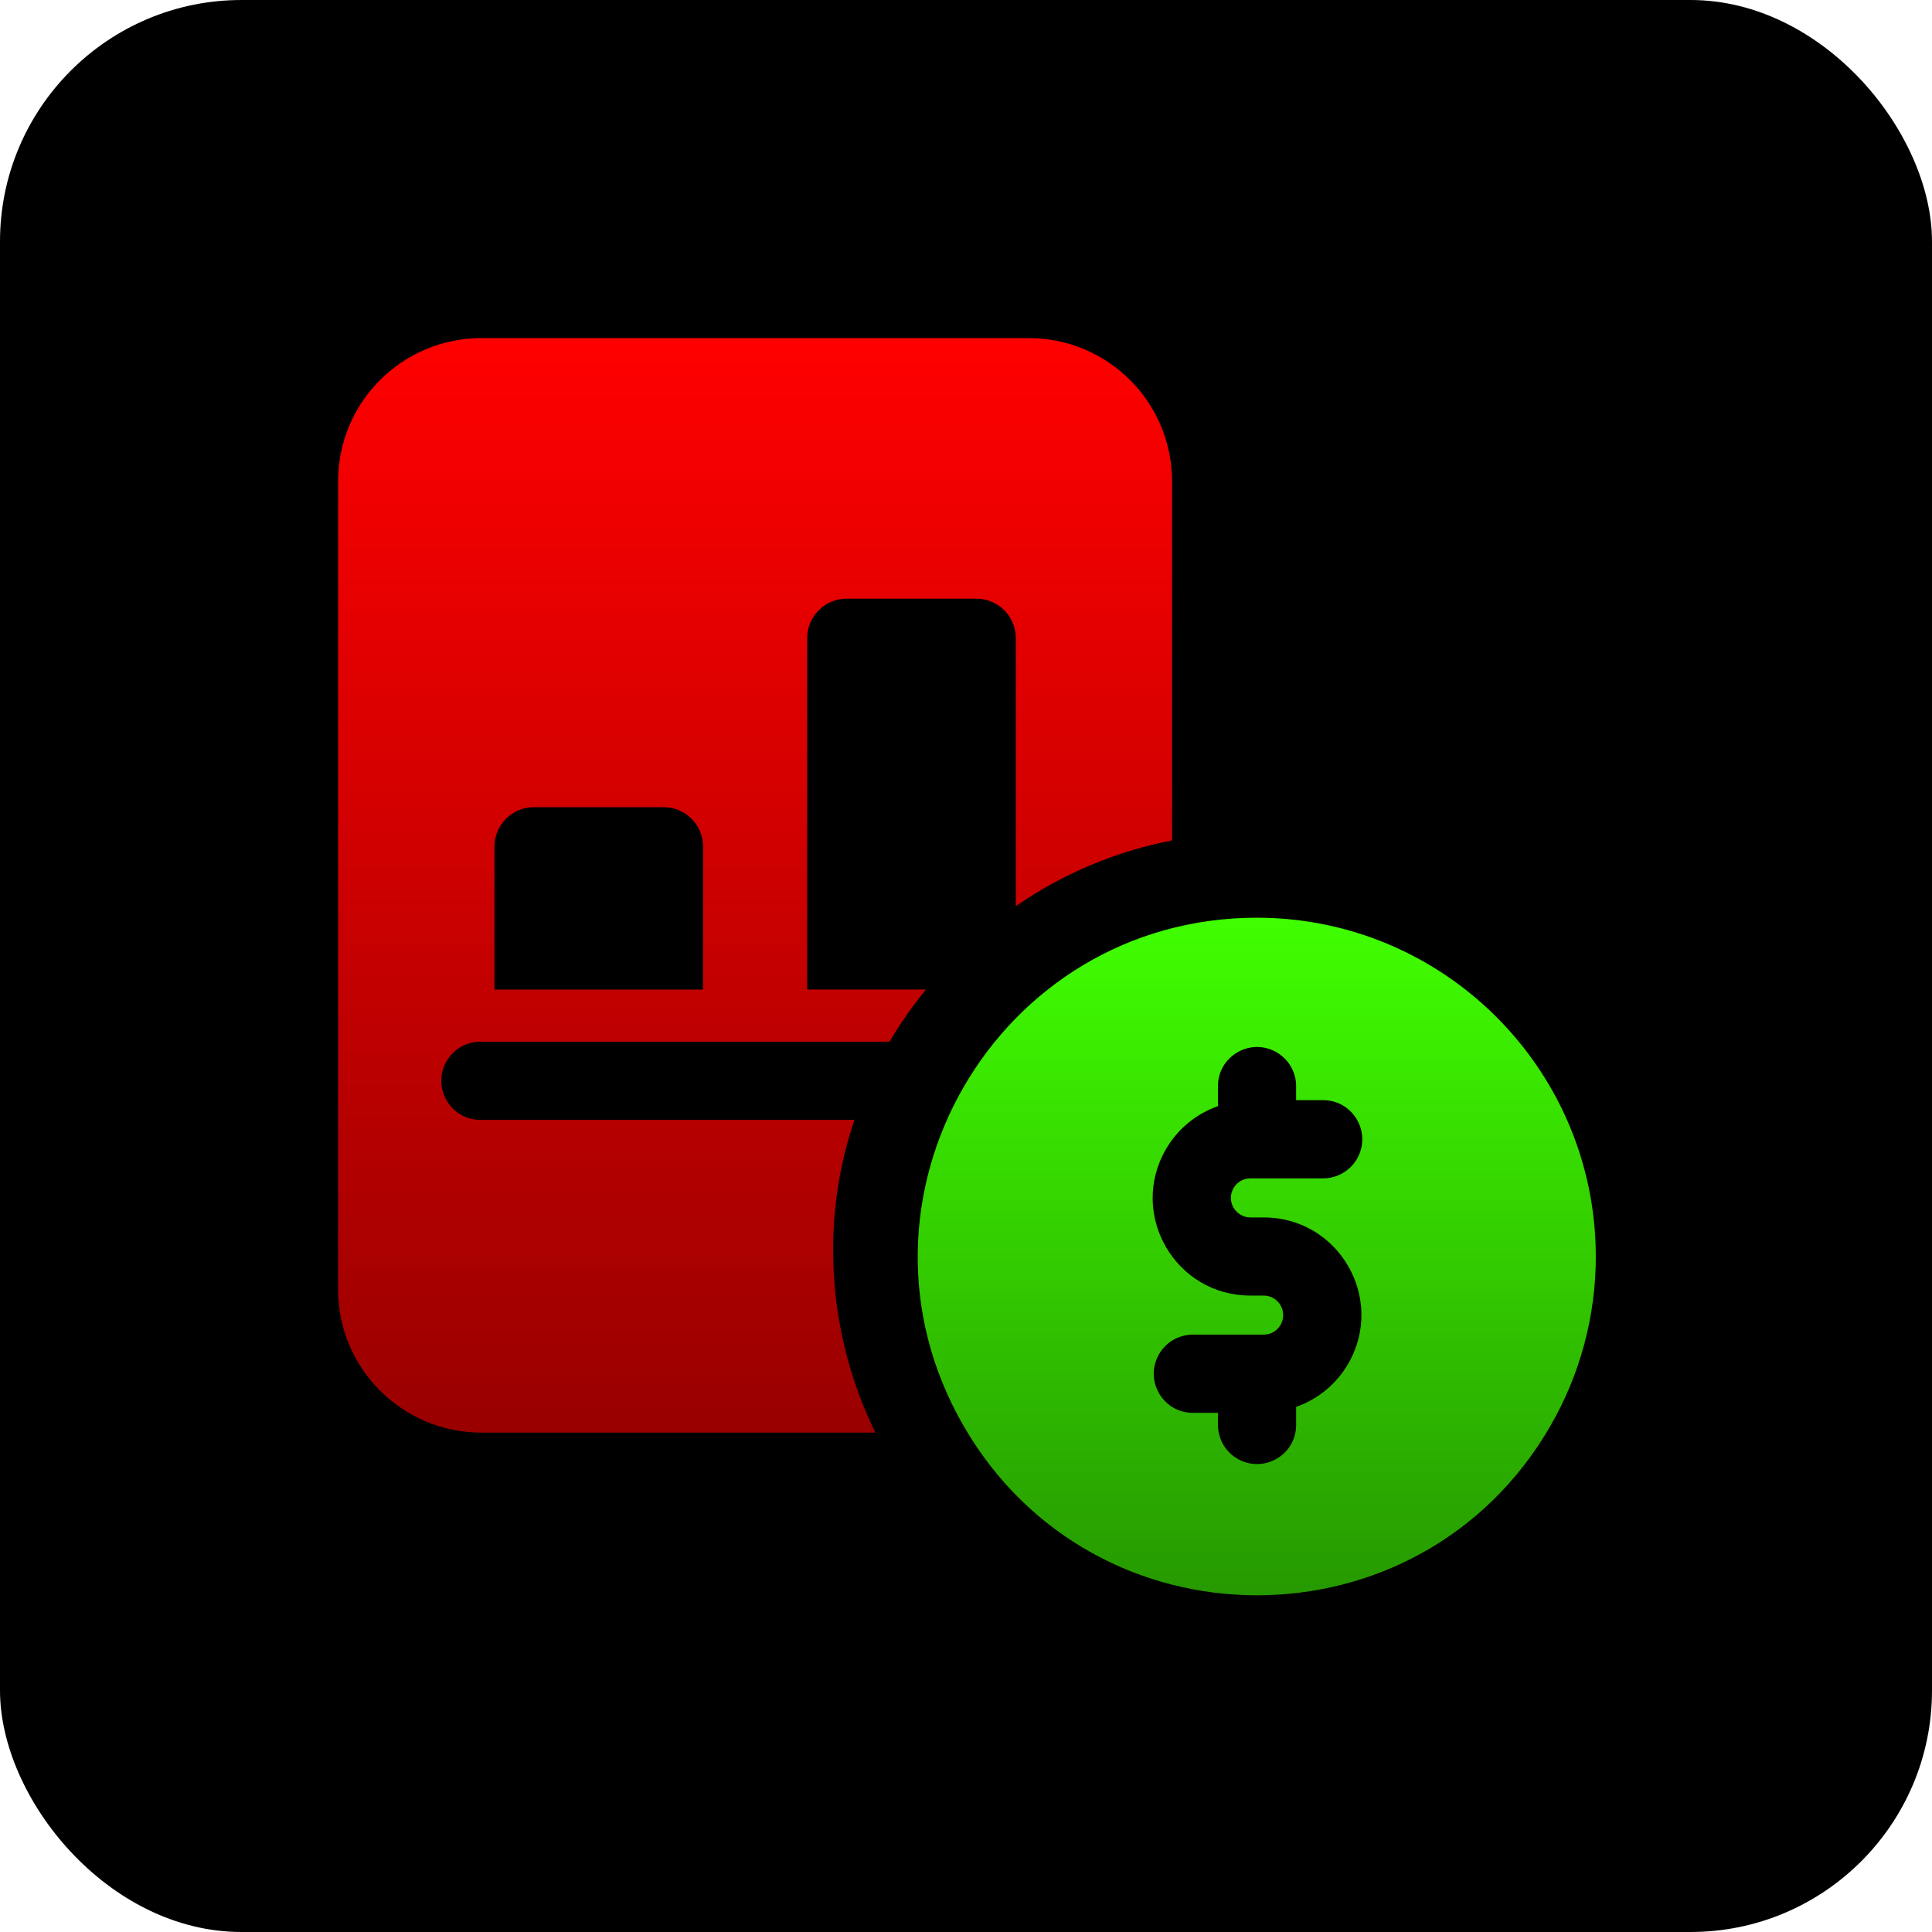
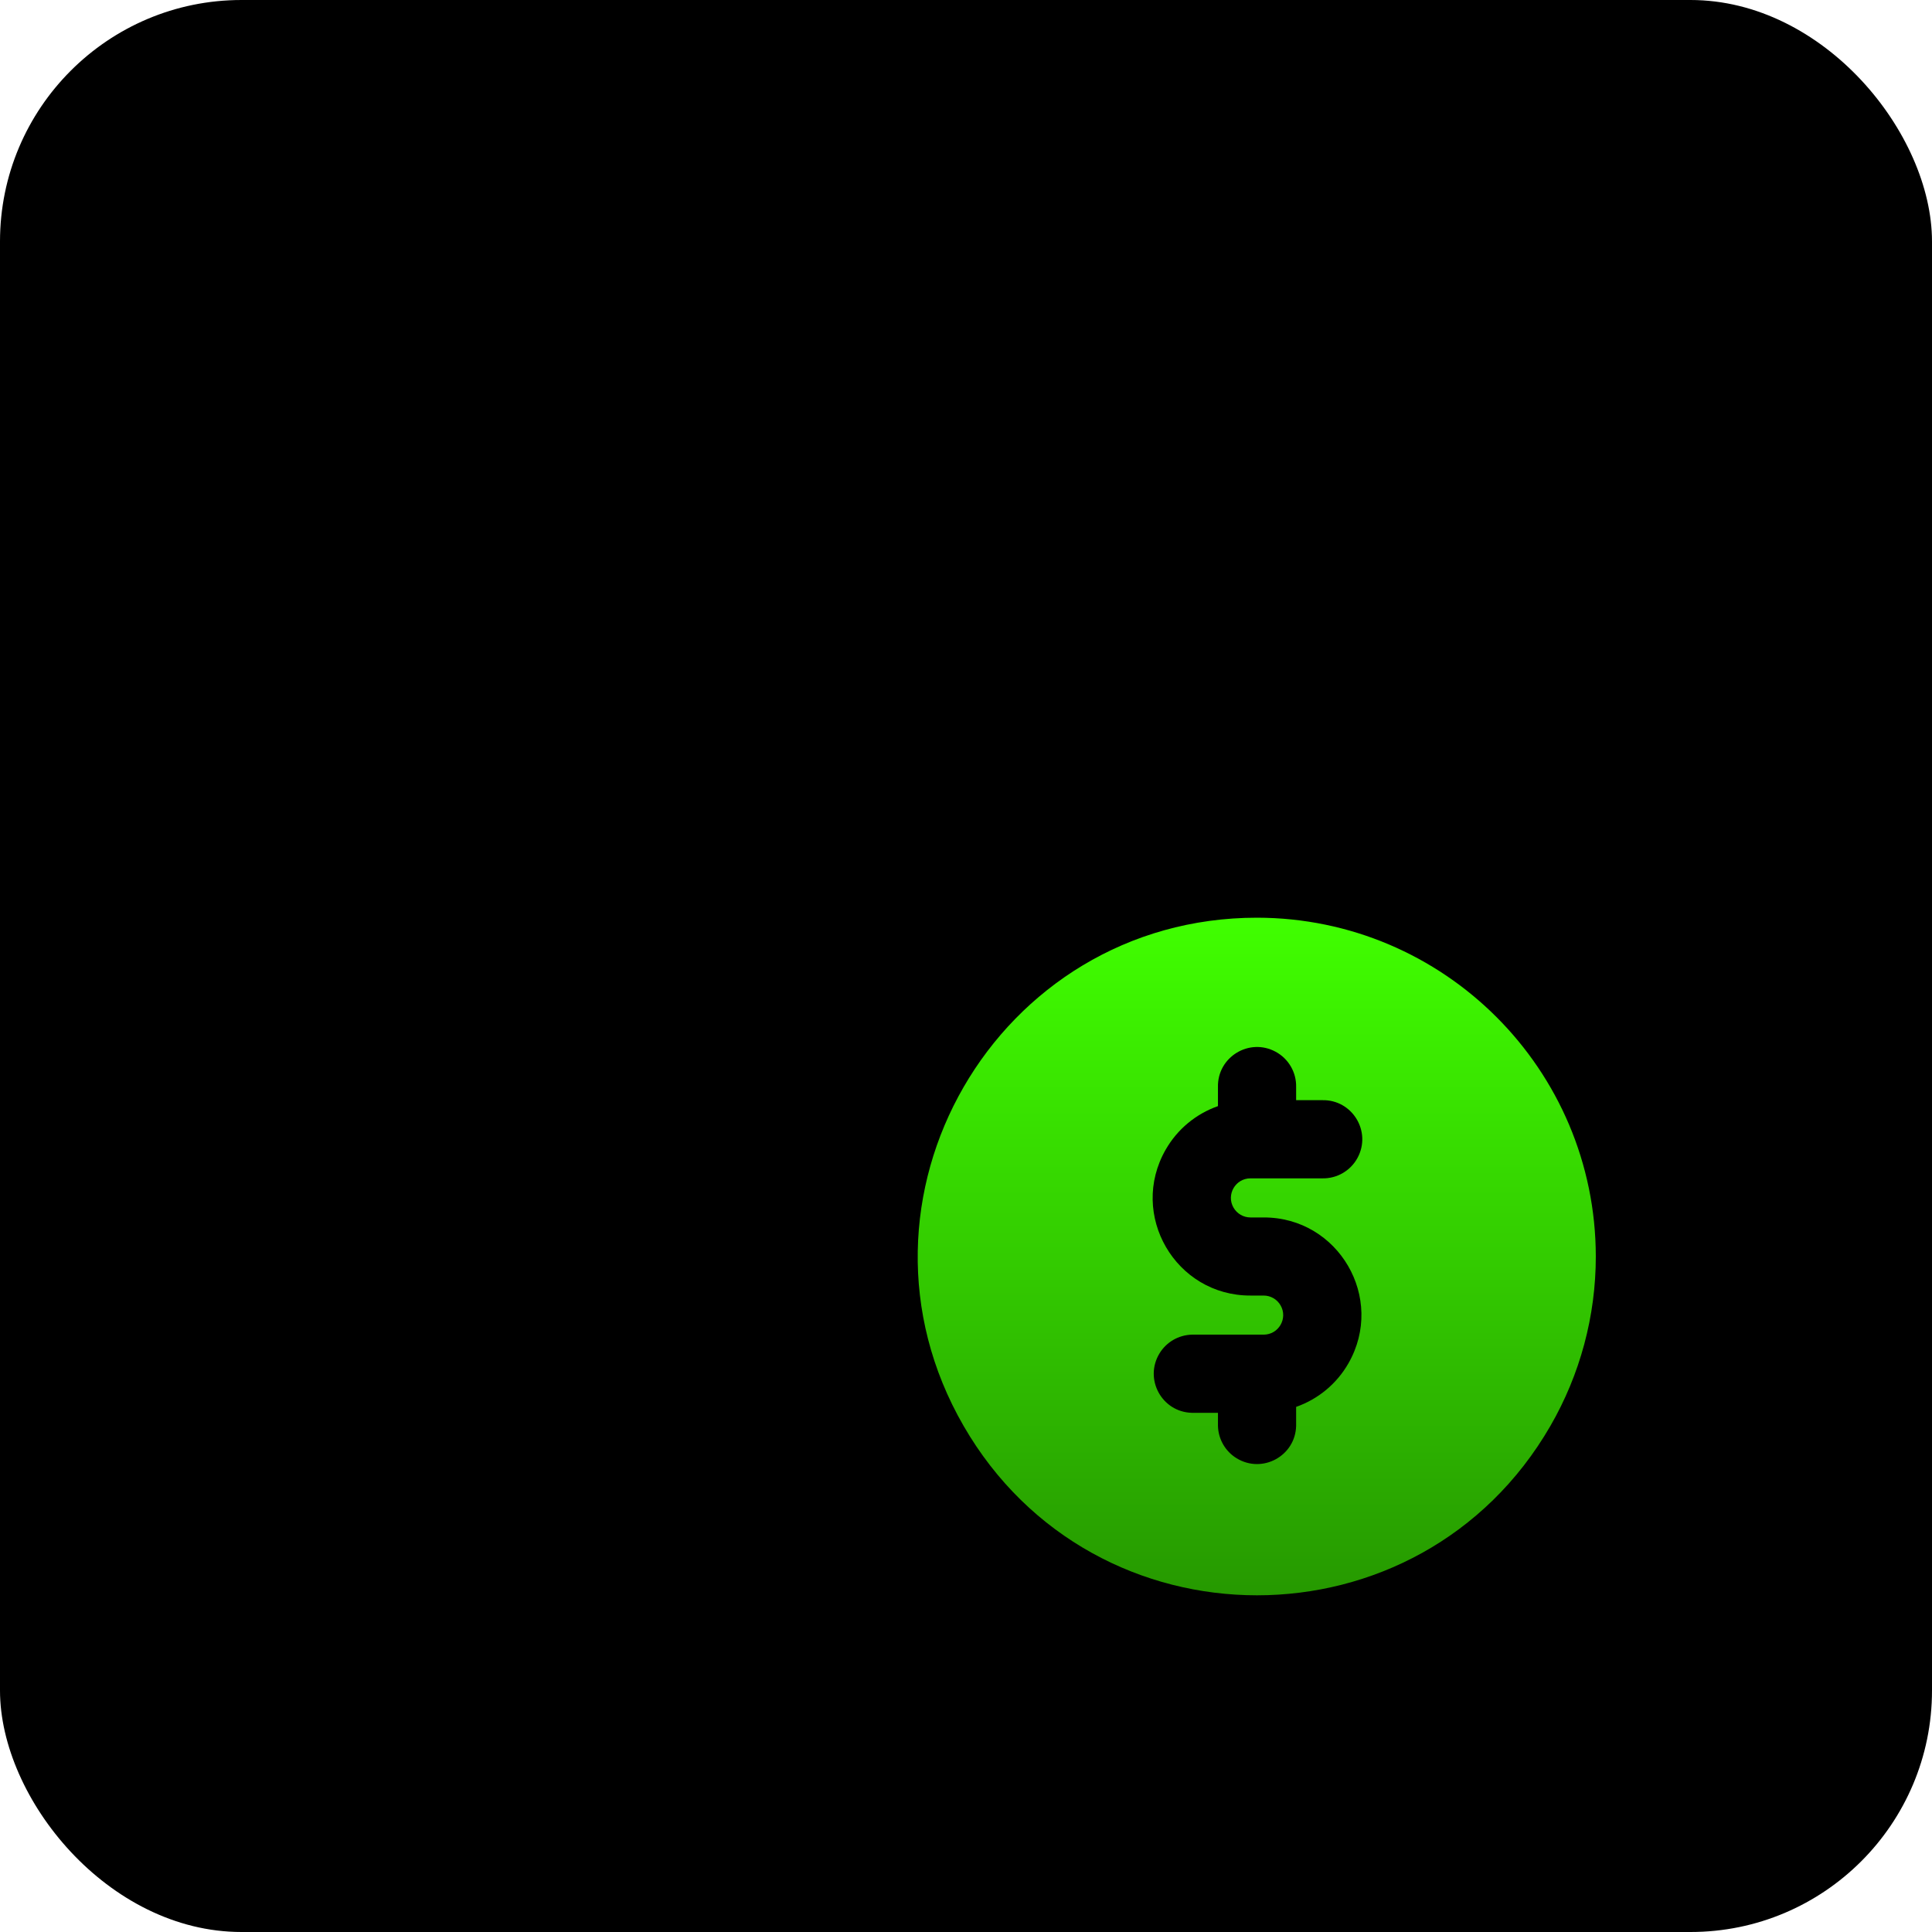
<svg xmlns="http://www.w3.org/2000/svg" id="bold_1_" width="51.797" height="51.797" viewBox="0 0 80 80">
  <defs>
    <linearGradient gradientUnits="userSpaceOnUse" x1="25.266" y1="8" x2="25.266" y2="53.322" id="gradient-0" gradientTransform="matrix(1, 0, 0, 1, 6, 6)">
      <stop offset="0" style="stop-color: rgba(255, 0, 0, 1)" />
      <stop offset="1" style="stop-color: rgba(153, 0, 0, 1)" />
    </linearGradient>
    <linearGradient gradientUnits="userSpaceOnUse" x1="29.36" y1="15.333" x2="29.36" y2="43.391" id="gradient-1" gradientTransform="matrix(1, 0, 0, 1, 22.69, 22.667)">
      <stop offset="0" style="stop-color: rgba(64, 255, 0, 1)" />
      <stop offset="1" style="stop-color: rgba(38, 153, 0, 1)" />
    </linearGradient>
  </defs>
  <g id="Group_17258" data-name="Group 17258">
    <rect style="" x="0" y="0" width="80" height="80" rx="10" ry="10" />
-     <path id="Path_23115" data-name="Path 23115" d="M 42.6 14 L 19.934 14 C 16.656 13.998 13.998 16.656 14 19.934 L 14 53.385 C 13.997 56.664 16.655 59.323 19.934 59.322 L 36.25 59.322 C 35.096 56.972 34.498 54.388 34.5 51.77 C 34.493 49.933 34.792 48.108 35.384 46.37 L 19.934 46.37 C 18.688 46.401 17.876 45.072 18.472 43.977 C 18.762 43.444 19.327 43.118 19.934 43.133 L 36.834 43.133 C 37.28 42.375 37.785 41.653 38.343 40.974 L 33.424 40.974 L 33.424 26.409 C 33.431 25.518 34.152 24.797 35.043 24.79 L 40.443 24.79 C 41.334 24.797 42.055 25.518 42.062 26.409 L 42.062 37.522 C 44.007 36.177 46.21 35.25 48.532 34.8 L 48.532 19.934 C 48.533 16.657 45.877 14 42.6 14 Z M 29.109 40.977 L 20.475 40.977 L 20.475 35.043 C 20.482 34.152 21.203 33.431 22.094 33.424 L 27.494 33.424 C 28.385 33.431 29.106 34.152 29.113 35.043 Z" style="paint-order: fill; fill: url(#gradient-0);" />
-     <path id="Path_23116" data-name="Path 23116" d="M 52.051 38 C 41.251 37.999 34.501 49.689 39.9 59.043 C 45.299 68.396 58.798 68.397 64.199 59.044 C 65.43 56.912 66.079 54.493 66.079 52.031 C 66.072 44.286 59.796 38.009 52.051 38 Z M 51.779 50.412 L 52.32 50.412 C 55.427 50.402 57.379 53.759 55.834 56.455 C 55.353 57.296 54.584 57.935 53.67 58.256 L 53.67 59.043 C 53.639 60.289 52.271 61.034 51.207 60.384 C 50.738 60.098 50.447 59.593 50.433 59.043 L 50.433 58.502 L 49.355 58.502 C 48.109 58.471 47.364 57.103 48.014 56.039 C 48.3 55.57 48.805 55.279 49.355 55.265 L 52.324 55.265 C 52.947 55.265 53.337 54.59 53.025 54.051 C 52.88 53.8 52.613 53.646 52.324 53.646 L 51.783 53.646 C 48.676 53.656 46.724 50.299 48.269 47.603 C 48.75 46.762 49.519 46.123 50.433 45.802 L 50.433 45.015 C 50.402 43.769 51.731 42.957 52.826 43.553 C 53.359 43.843 53.685 44.408 53.67 45.015 L 53.67 45.556 L 54.748 45.556 C 55.994 45.525 56.806 46.854 56.21 47.949 C 55.92 48.482 55.355 48.808 54.748 48.793 L 51.779 48.793 C 51.156 48.793 50.766 49.468 51.078 50.007 C 51.223 50.258 51.49 50.412 51.779 50.412 Z" style="fill: url(#gradient-1);" />
+     <path id="Path_23116" data-name="Path 23116" d="M 52.051 38 C 41.251 37.999 34.501 49.689 39.9 59.043 C 45.299 68.396 58.798 68.397 64.199 59.044 C 65.43 56.912 66.079 54.493 66.079 52.031 C 66.072 44.286 59.796 38.009 52.051 38 M 51.779 50.412 L 52.32 50.412 C 55.427 50.402 57.379 53.759 55.834 56.455 C 55.353 57.296 54.584 57.935 53.67 58.256 L 53.67 59.043 C 53.639 60.289 52.271 61.034 51.207 60.384 C 50.738 60.098 50.447 59.593 50.433 59.043 L 50.433 58.502 L 49.355 58.502 C 48.109 58.471 47.364 57.103 48.014 56.039 C 48.3 55.57 48.805 55.279 49.355 55.265 L 52.324 55.265 C 52.947 55.265 53.337 54.59 53.025 54.051 C 52.88 53.8 52.613 53.646 52.324 53.646 L 51.783 53.646 C 48.676 53.656 46.724 50.299 48.269 47.603 C 48.75 46.762 49.519 46.123 50.433 45.802 L 50.433 45.015 C 50.402 43.769 51.731 42.957 52.826 43.553 C 53.359 43.843 53.685 44.408 53.67 45.015 L 53.67 45.556 L 54.748 45.556 C 55.994 45.525 56.806 46.854 56.21 47.949 C 55.92 48.482 55.355 48.808 54.748 48.793 L 51.779 48.793 C 51.156 48.793 50.766 49.468 51.078 50.007 C 51.223 50.258 51.49 50.412 51.779 50.412 Z" style="fill: url(#gradient-1);" />
  </g>
</svg>